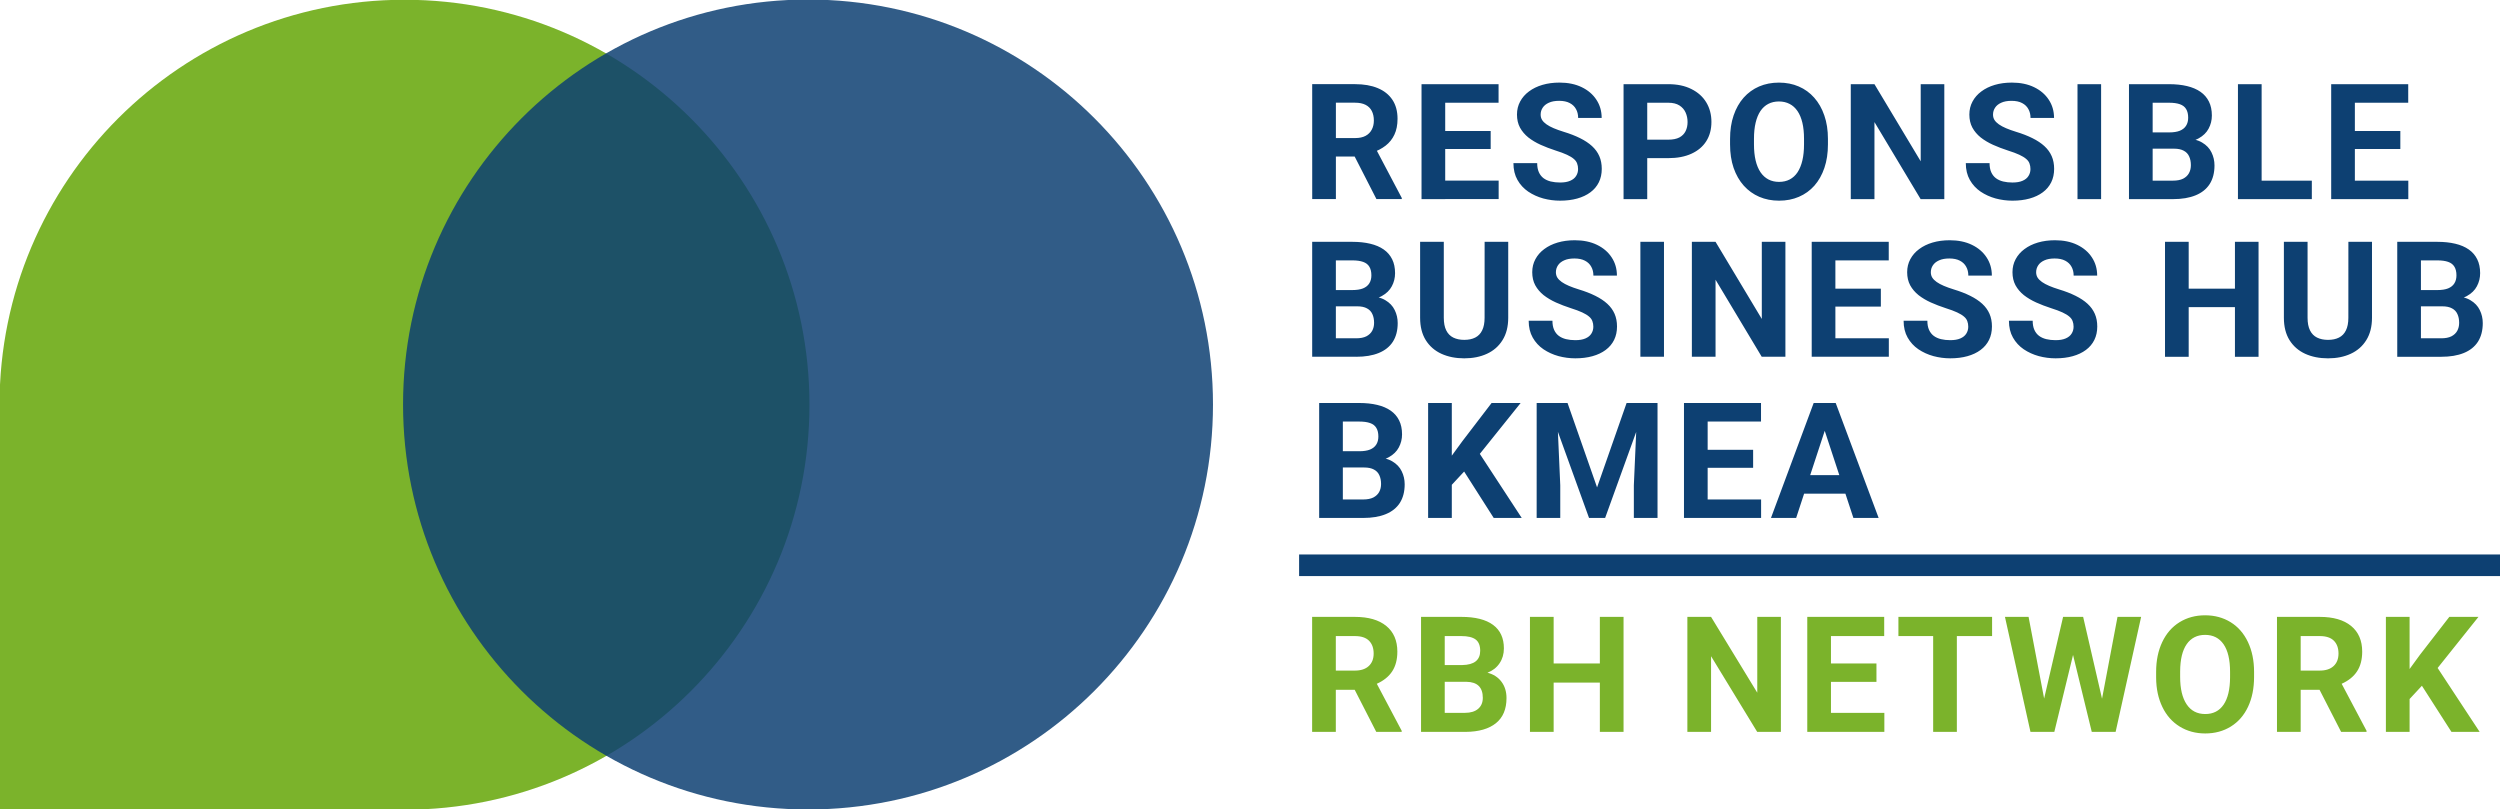
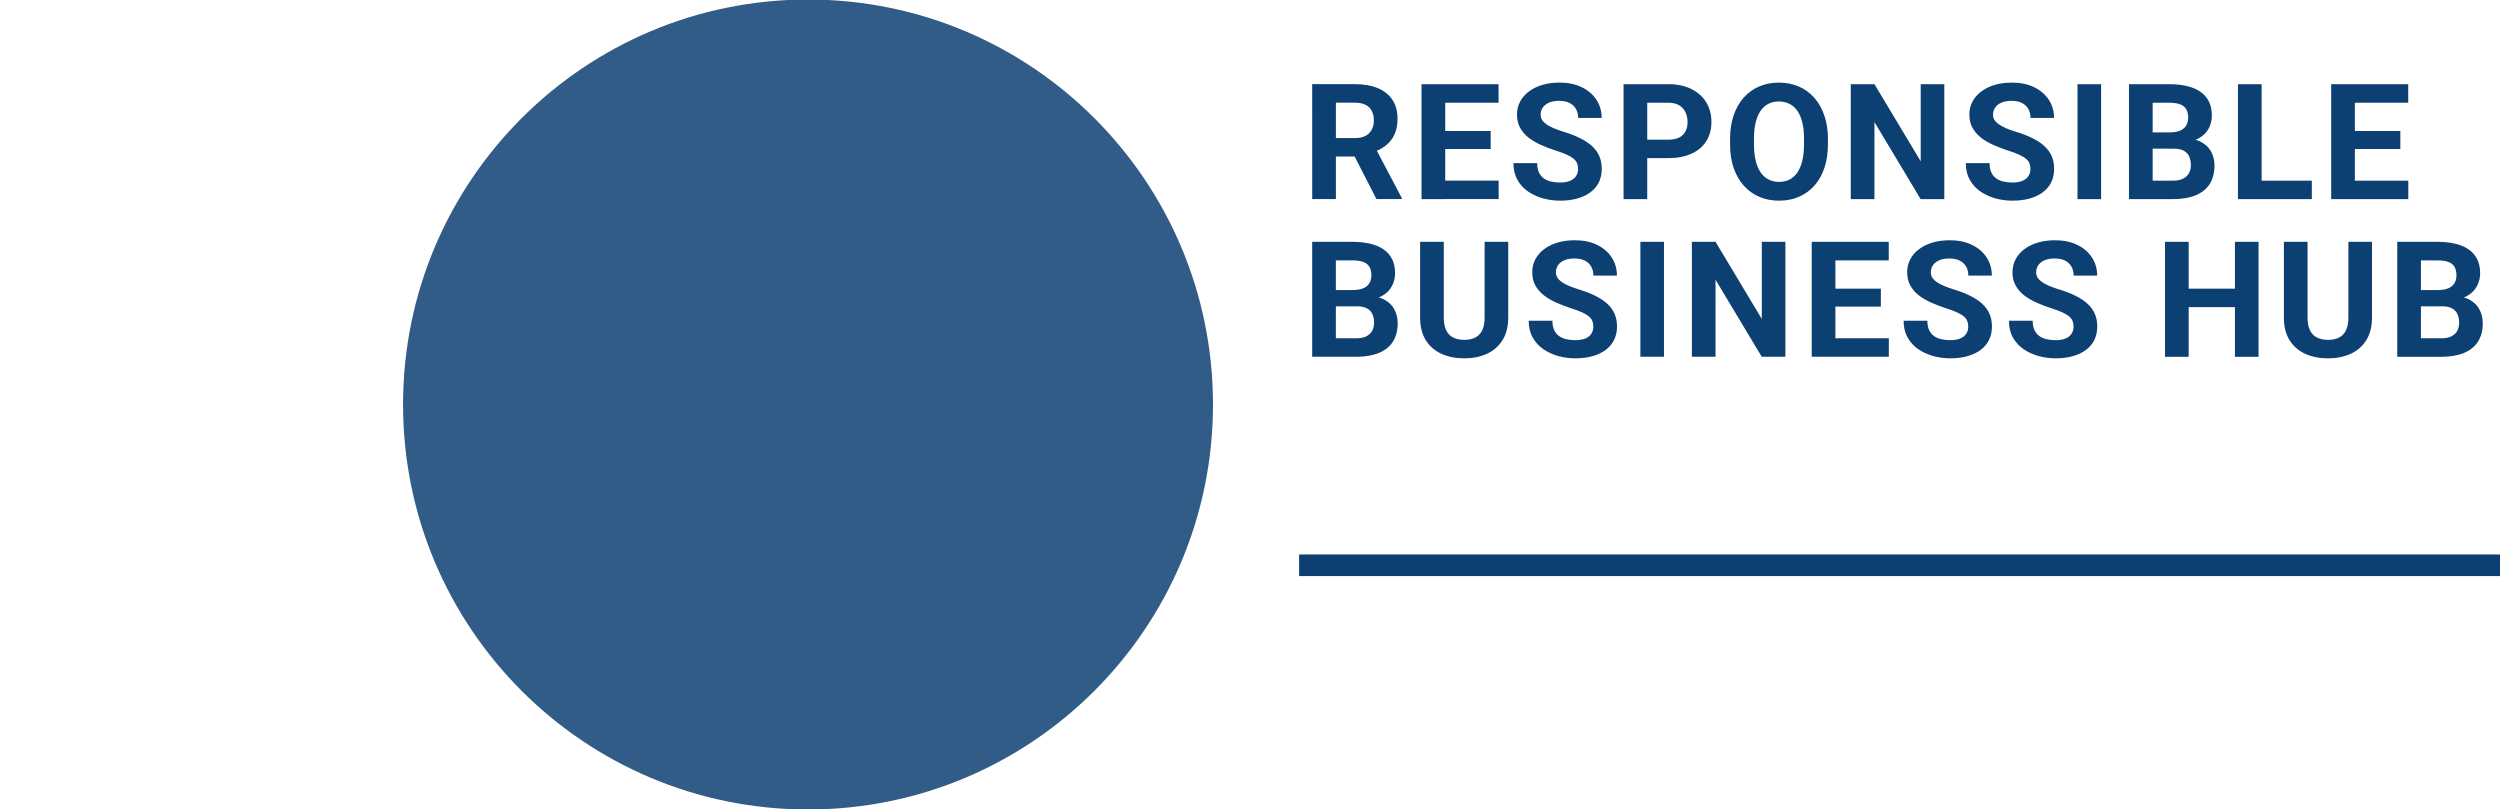
<svg xmlns="http://www.w3.org/2000/svg" version="1.1" viewBox="0 0 200.58 64.946">
  <defs>
    <clipPath id="b">
-       <path transform="translate(-131.29,-72.233)" d="m0 0h507v144.5h-507z" />
-     </clipPath>
+       </clipPath>
    <clipPath id="a">
-       <path transform="translate(-204.92,-29.737)" d="m0 0h507v144.5h-507z" />
-     </clipPath>
+       </clipPath>
    <clipPath id="f">
      <path d="m-131.1-19.658h507v144.5h-507z" stroke-width="1.333" />
    </clipPath>
  </defs>
  <g stroke-width="2.159">
-     <path transform="matrix(.618 0 0 -.618 64.945 32.473)" d="m0 0c0-29.037-23.539-52.576-52.575-52.576h-52.576v52.576c0 29.037 23.539 52.576 52.576 52.576 29.036 0 52.575-23.539 52.575-52.576" clip-path="url(#b)" fill="#7bb32b" />
    <path transform="matrix(.618 0 0 -.618 64.829 64.946)" d="m0 0c29.037 0 52.575 23.539 52.575 52.575 0 29.037-23.538 52.576-52.575 52.576s-52.575-23.539-52.575-52.576c0-29.036 23.538-52.575 52.575-52.575" clip-path="url(#f)" fill="#0d4072" opacity=".85" />
    <path transform="matrix(.618 0 0 -.618 110.42 58.72)" d="m0 0h3.302v0.144l-3.23 6.101c0.895 0.403 1.563 0.945 2.004 1.625s0.662 1.529 0.662 2.548c0 1.436-0.479 2.546-1.436 3.332-0.957 0.787-2.317 1.18-4.081 1.18h-5.547v-14.93h3.076v5.465h2.451zm-5.25 12.438h2.471c0.827 0 1.441-0.202 1.841-0.605s0.6-0.957 0.6-1.661c0-0.691-0.212-1.232-0.636-1.625-0.424-0.394-1.022-0.59-1.795-0.59h-2.481zm16.868-12.438c1.695 0.014 3.001 0.39 3.917 1.128s1.374 1.825 1.374 3.261c0 0.84-0.221 1.551-0.662 2.132s-1.044 0.968-1.809 1.159c0.669 0.26 1.192 0.668 1.568 1.226 0.376 0.557 0.564 1.201 0.564 1.932 0 1.34-0.468 2.357-1.404 3.051-0.937 0.694-2.311 1.041-4.123 1.041h-5.229v-14.93zm0.092 6.501c1.415-0.021 2.123-0.714 2.123-2.082 0-0.608-0.204-1.085-0.611-1.43-0.406-0.345-0.972-0.518-1.697-0.518h-2.635v4.03zm-2.82 5.937h2.153c0.848 0 1.468-0.149 1.862-0.446 0.393-0.297 0.589-0.784 0.589-1.461 0-1.21-0.776-1.829-2.327-1.856h-2.277zm23.215 2.492h-3.076v-6.05h-5.999v6.05h-3.076v-14.93h3.076v6.398h5.999v-6.398h3.076zm20.426 0h-3.066v-9.844l-5.999 9.844h-3.076v-14.93h3.076v9.823l5.989-9.823h3.076zm12.407-6.05h-5.906v3.558h6.911v2.492h-9.987v-14.93h10.007v2.471h-6.931v4.02h5.906zm15.012 6.05h-12.161v-2.492h4.511v-12.438h3.076v12.438h4.574zm11.822 0h-2.604l-2.461-10.603-2.02 10.603h-3.066l3.312-14.93h3.097l2.43 9.987 2.43-9.987h3.097l3.312 14.93h-3.066l-2.01-10.623zm22.19-7.137c0 1.463-0.265 2.753-0.795 3.871-0.53 1.117-1.278 1.975-2.245 2.574-0.968 0.598-2.073 0.897-3.318 0.897-1.244 0-2.349-0.299-3.317-0.897-0.967-0.599-1.716-1.457-2.245-2.574-0.53-1.118-0.795-2.412-0.795-3.881v-0.739c7e-3 -1.435 0.277-2.705 0.81-3.809s1.285-1.953 2.256-2.548 2.075-0.892 3.312-0.892c1.251 0 2.36 0.301 3.327 0.902 0.968 0.602 1.711 1.456 2.231 2.564 0.519 1.107 0.779 2.396 0.779 3.865zm-3.117-0.718c-7e-3 -1.552-0.287-2.732-0.841-3.543-0.554-0.81-1.347-1.215-2.379-1.215-1.053 0-1.859 0.421-2.42 1.262-0.561 0.84-0.841 2.023-0.841 3.547v0.728c7e-3 1.552 0.291 2.73 0.851 3.533 0.561 0.803 1.357 1.205 2.389 1.205 1.04 0 1.839-0.407 2.4-1.22 0.56-0.814 0.841-2.003 0.841-3.569zm14.417-7.075h3.301v0.144l-3.23 6.101c0.896 0.403 1.564 0.945 2.005 1.625s0.661 1.529 0.661 2.548c0 1.436-0.478 2.546-1.435 3.332-0.957 0.787-2.317 1.18-4.081 1.18h-5.547v-14.93h3.076v5.465h2.45zm-5.25 12.438h2.471c0.827 0 1.441-0.202 1.84-0.605 0.4-0.403 0.6-0.957 0.6-1.661 0-0.691-0.212-1.232-0.635-1.625-0.424-0.394-1.022-0.59-1.795-0.59h-2.481zm19.574-12.438h3.661l-5.455 8.295 5.301 6.635h-3.783l-3.805-4.912-1.353-1.856v6.768h-3.076v-14.93h3.076v4.266l1.599 1.722z" clip-path="url(#a)" fill="#7bb32b" />
  </g>
  <path d="m104.23 45.353h96.354" fill="none" stroke="#0d4072" stroke-width="1.733" />
  <g fill="#0d4072" stroke-width="0">
    <path d="m105.28 6.752h3.439q1.058 0 1.818 0.317 0.766 0.317 1.178 0.937t0.412 1.526q0 0.741-0.253 1.273-0.247 0.526-0.703 0.88-0.45 0.348-1.058 0.557l-0.602 0.317h-2.989l-0.013-1.482h2.223q0.5 0 0.83-0.177 0.329-0.177 0.494-0.494 0.171-0.317 0.171-0.735 0-0.443-0.165-0.766t-0.5-0.494q-0.336-0.171-0.842-0.171h-1.539v7.733h-1.9zm5.155 9.222-2.103-4.11 2.008-0.013 2.128 4.034v0.089zm9.805-1.482v1.482h-4.909v-1.482zm-4.288-7.739v9.222h-1.9v-9.222zm3.648 3.756v1.444h-4.269v-1.444zm0.633-3.756v1.488h-4.902v-1.488zm6.379 6.809q0-0.247-0.076-0.443-0.07-0.203-0.266-0.367-0.196-0.171-0.551-0.336-0.355-0.165-0.918-0.342-0.627-0.203-1.191-0.456-0.557-0.253-0.988-0.589-0.424-0.342-0.671-0.792-0.241-0.45-0.241-1.045 0-0.576 0.253-1.045 0.253-0.475 0.709-0.811 0.456-0.342 1.077-0.526 0.627-0.184 1.374-0.184 1.02 0 1.78 0.367 0.76 0.367 1.178 1.007 0.424 0.64 0.424 1.463h-1.887q0-0.405-0.171-0.709-0.165-0.31-0.507-0.488-0.336-0.177-0.849-0.177-0.494 0-0.823 0.152-0.329 0.146-0.494 0.399-0.165 0.247-0.165 0.557 0 0.234 0.114 0.424 0.12 0.19 0.355 0.355 0.234 0.165 0.576 0.31 0.342 0.146 0.792 0.285 0.754 0.228 1.324 0.513 0.576 0.285 0.963 0.64t0.583 0.804 0.196 1.02q0 0.602-0.234 1.077t-0.678 0.804q-0.443 0.329-1.058 0.5-0.614 0.171-1.374 0.171-0.684 0-1.349-0.177-0.665-0.184-1.21-0.551-0.538-0.367-0.861-0.937-0.323-0.57-0.323-1.349h1.906q0 0.431 0.133 0.728 0.133 0.298 0.374 0.481 0.247 0.184 0.583 0.266 0.342 0.082 0.747 0.082 0.494 0 0.811-0.139 0.323-0.139 0.475-0.386 0.158-0.247 0.158-0.557zm7.24-0.874h-2.35v-1.482h2.35q0.545 0 0.887-0.177 0.342-0.184 0.5-0.507 0.158-0.323 0.158-0.728 0-0.412-0.158-0.766-0.158-0.355-0.5-0.57-0.342-0.215-0.887-0.215h-1.691v7.733h-1.9v-9.222h3.591q1.083 0 1.856 0.393 0.779 0.386 1.191 1.07 0.412 0.684 0.412 1.564 0 0.893-0.412 1.545-0.412 0.652-1.191 1.007-0.773 0.355-1.856 0.355zm12.807-1.539v0.437q0 1.051-0.285 1.887-0.285 0.836-0.804 1.425-0.519 0.583-1.241 0.893-0.716 0.31-1.59 0.31-0.868 0-1.59-0.31-0.716-0.31-1.241-0.893-0.526-0.589-0.817-1.425-0.285-0.836-0.285-1.887v-0.437q0-1.058 0.285-1.887 0.285-0.836 0.804-1.425 0.526-0.589 1.241-0.899 0.722-0.31 1.59-0.31 0.874 0 1.59 0.31 0.722 0.31 1.241 0.899 0.526 0.589 0.811 1.425 0.291 0.83 0.291 1.887zm-1.919 0.437v-0.45q0-0.735-0.133-1.292-0.133-0.557-0.393-0.937-0.26-0.38-0.633-0.57-0.374-0.196-0.855-0.196-0.481 0-0.855 0.196-0.367 0.19-0.627 0.57-0.253 0.38-0.386 0.937-0.133 0.557-0.133 1.292v0.45q0 0.728 0.133 1.292 0.133 0.557 0.393 0.944 0.26 0.38 0.633 0.576 0.374 0.196 0.855 0.196 0.481 0 0.855-0.196 0.374-0.196 0.627-0.576 0.253-0.386 0.386-0.944 0.133-0.564 0.133-1.292zm11.256-4.832v9.222h-1.9l-3.705-6.181v6.181h-1.9v-9.222h1.9l3.711 6.188v-6.188zm6.911 6.809q0-0.247-0.076-0.443-0.07-0.203-0.266-0.367-0.196-0.171-0.551-0.336t-0.918-0.342q-0.627-0.203-1.191-0.456-0.557-0.253-0.988-0.589-0.424-0.342-0.671-0.792-0.241-0.45-0.241-1.045 0-0.576 0.253-1.045 0.253-0.475 0.709-0.811 0.456-0.342 1.077-0.526 0.627-0.184 1.374-0.184 1.02 0 1.78 0.367 0.76 0.367 1.178 1.007 0.424 0.64 0.424 1.463h-1.887q0-0.405-0.171-0.709-0.165-0.31-0.507-0.488-0.336-0.177-0.849-0.177-0.494 0-0.823 0.152-0.329 0.146-0.494 0.399-0.165 0.247-0.165 0.557 0 0.234 0.114 0.424 0.12 0.19 0.355 0.355 0.234 0.165 0.576 0.31 0.342 0.146 0.792 0.285 0.754 0.228 1.324 0.513 0.576 0.285 0.963 0.64t0.583 0.804 0.196 1.02q0 0.602-0.234 1.077t-0.678 0.804q-0.443 0.329-1.058 0.5-0.614 0.171-1.374 0.171-0.684 0-1.349-0.177-0.665-0.184-1.21-0.551-0.538-0.367-0.861-0.937-0.323-0.57-0.323-1.349h1.906q0 0.431 0.133 0.728 0.133 0.298 0.374 0.481 0.247 0.184 0.583 0.266 0.342 0.082 0.747 0.082 0.494 0 0.811-0.139 0.323-0.139 0.475-0.386 0.158-0.247 0.158-0.557zm5.669-6.809v9.222h-1.894v-9.222zm5.847 5.175h-2.369l-0.013-1.305h1.989q0.526 0 0.861-0.133 0.336-0.139 0.5-0.399 0.171-0.266 0.171-0.646 0-0.431-0.165-0.697-0.158-0.266-0.5-0.386-0.336-0.12-0.868-0.12h-1.317v7.733h-1.9v-9.222h3.217q0.804 0 1.438 0.152 0.64 0.152 1.083 0.462 0.443 0.31 0.678 0.785 0.234 0.469 0.234 1.115 0 0.57-0.26 1.051-0.253 0.481-0.804 0.785-0.545 0.304-1.425 0.336zm-0.082 4.047h-2.806l0.741-1.482h2.065q0.5 0 0.817-0.158 0.317-0.165 0.469-0.443 0.152-0.279 0.152-0.64 0-0.405-0.139-0.703-0.133-0.298-0.431-0.456-0.298-0.165-0.785-0.165h-1.83l0.013-1.305h2.28l0.437 0.513q0.842-0.013 1.355 0.298 0.519 0.304 0.754 0.792 0.241 0.488 0.241 1.045 0 0.887-0.386 1.495-0.386 0.602-1.134 0.906-0.741 0.304-1.811 0.304zm11.142-1.482v1.482h-4.643v-1.482zm-4.028-7.739v9.222h-1.9v-9.222zm11.769 7.739v1.482h-4.909v-1.482zm-4.288-7.739v9.222h-1.9v-9.222zm3.648 3.756v1.444h-4.269v-1.444zm0.633-3.756v1.488h-4.902v-1.488z" style="paint-order:stroke fill markers" aria-label="RESPONSIBLE" />
    <path d="m108.89 24.577h-2.369l-0.013-1.305h1.989q0.526 0 0.861-0.133 0.336-0.139 0.5-0.399 0.171-0.266 0.171-0.646 0-0.431-0.165-0.697-0.158-0.266-0.5-0.386-0.336-0.12-0.868-0.12h-1.317v7.733h-1.9v-9.222h3.217q0.804 0 1.438 0.152 0.64 0.152 1.083 0.462 0.443 0.31 0.678 0.785 0.234 0.469 0.234 1.115 0 0.57-0.26 1.051-0.253 0.481-0.804 0.785-0.545 0.304-1.425 0.336zm-0.082 4.047h-2.806l0.741-1.482h2.065q0.5 0 0.817-0.158 0.317-0.165 0.469-0.443 0.152-0.279 0.152-0.64 0-0.405-0.139-0.703-0.133-0.298-0.431-0.456-0.298-0.165-0.785-0.165h-1.83l0.013-1.305h2.28l0.437 0.513q0.842-0.013 1.355 0.298 0.519 0.304 0.754 0.792 0.241 0.488 0.241 1.045 0 0.887-0.386 1.495-0.386 0.602-1.134 0.906-0.741 0.304-1.811 0.304zm10.306-9.222h1.894v6.093q0 1.064-0.456 1.792-0.45 0.728-1.248 1.096-0.792 0.367-1.824 0.367t-1.837-0.367q-0.798-0.367-1.254-1.096-0.45-0.728-0.45-1.792v-6.093h1.9v6.093q0 0.621 0.196 1.013 0.196 0.393 0.564 0.576 0.374 0.184 0.88 0.184 0.519 0 0.88-0.184 0.367-0.184 0.557-0.576 0.196-0.393 0.196-1.013zm8.722 6.809q0-0.247-0.076-0.443-0.07-0.203-0.266-0.367-0.196-0.171-0.551-0.336-0.355-0.165-0.918-0.342-0.627-0.203-1.191-0.456-0.557-0.253-0.988-0.589-0.424-0.342-0.671-0.792-0.241-0.45-0.241-1.045 0-0.576 0.253-1.045 0.253-0.475 0.709-0.811 0.456-0.342 1.077-0.526 0.627-0.184 1.374-0.184 1.02 0 1.78 0.367t1.178 1.007q0.424 0.64 0.424 1.463h-1.887q0-0.405-0.171-0.709-0.165-0.31-0.507-0.488-0.336-0.177-0.849-0.177-0.494 0-0.823 0.152-0.329 0.146-0.494 0.399-0.165 0.247-0.165 0.557 0 0.234 0.114 0.424 0.12 0.19 0.355 0.355t0.576 0.31q0.342 0.146 0.792 0.285 0.754 0.228 1.324 0.513 0.576 0.285 0.963 0.64 0.386 0.355 0.583 0.804 0.196 0.45 0.196 1.02 0 0.602-0.234 1.077-0.234 0.475-0.678 0.804-0.443 0.329-1.058 0.5-0.614 0.171-1.374 0.171-0.684 0-1.349-0.177-0.665-0.184-1.21-0.551-0.538-0.367-0.861-0.937-0.323-0.57-0.323-1.349h1.906q0 0.431 0.133 0.728 0.133 0.298 0.374 0.481 0.247 0.184 0.583 0.266 0.342 0.082 0.747 0.082 0.494 0 0.811-0.139 0.323-0.139 0.475-0.386 0.158-0.247 0.158-0.557zm5.669-6.809v9.222h-1.894v-9.222zm9.742 0v9.222h-1.9l-3.705-6.181v6.181h-1.9v-9.222h1.9l3.711 6.188v-6.188zm8.298 7.739v1.482h-4.909v-1.482zm-4.288-7.739v9.222h-1.9v-9.222zm3.648 3.756v1.444h-4.269v-1.444zm0.633-3.756v1.488h-4.902v-1.488zm6.379 6.809q0-0.247-0.076-0.443-0.07-0.203-0.266-0.367-0.196-0.171-0.551-0.336-0.355-0.165-0.918-0.342-0.627-0.203-1.191-0.456-0.557-0.253-0.988-0.589-0.424-0.342-0.671-0.792-0.241-0.45-0.241-1.045 0-0.576 0.253-1.045 0.253-0.475 0.709-0.811 0.456-0.342 1.077-0.526 0.627-0.184 1.374-0.184 1.02 0 1.78 0.367t1.178 1.007q0.424 0.64 0.424 1.463h-1.887q0-0.405-0.171-0.709-0.165-0.31-0.507-0.488-0.336-0.177-0.849-0.177-0.494 0-0.823 0.152-0.329 0.146-0.494 0.399-0.165 0.247-0.165 0.557 0 0.234 0.114 0.424 0.12 0.19 0.355 0.355t0.576 0.31q0.342 0.146 0.792 0.285 0.754 0.228 1.324 0.513 0.576 0.285 0.963 0.64 0.386 0.355 0.583 0.804t0.196 1.02q0 0.602-0.234 1.077-0.234 0.475-0.678 0.804-0.443 0.329-1.058 0.5-0.614 0.171-1.374 0.171-0.684 0-1.349-0.177-0.665-0.184-1.21-0.551-0.538-0.367-0.861-0.937-0.323-0.57-0.323-1.349h1.906q0 0.431 0.133 0.728t0.374 0.481q0.247 0.184 0.583 0.266 0.342 0.082 0.747 0.082 0.494 0 0.811-0.139 0.323-0.139 0.475-0.386 0.158-0.247 0.158-0.557zm8.45 0q0-0.247-0.076-0.443-0.07-0.203-0.266-0.367-0.196-0.171-0.551-0.336-0.355-0.165-0.918-0.342-0.627-0.203-1.191-0.456-0.557-0.253-0.988-0.589-0.424-0.342-0.671-0.792-0.241-0.45-0.241-1.045 0-0.576 0.253-1.045 0.253-0.475 0.709-0.811 0.456-0.342 1.077-0.526 0.627-0.184 1.374-0.184 1.02 0 1.78 0.367t1.178 1.007q0.424 0.64 0.424 1.463h-1.887q0-0.405-0.171-0.709-0.165-0.31-0.507-0.488-0.336-0.177-0.849-0.177-0.494 0-0.823 0.152-0.329 0.146-0.494 0.399-0.165 0.247-0.165 0.557 0 0.234 0.114 0.424 0.12 0.19 0.355 0.355t0.576 0.31q0.342 0.146 0.792 0.285 0.754 0.228 1.324 0.513 0.576 0.285 0.963 0.64 0.386 0.355 0.583 0.804t0.196 1.02q0 0.602-0.234 1.077-0.234 0.475-0.678 0.804-0.443 0.329-1.058 0.5-0.614 0.171-1.374 0.171-0.684 0-1.349-0.177-0.665-0.184-1.21-0.551-0.538-0.367-0.861-0.937-0.323-0.57-0.323-1.349h1.906q0 0.431 0.133 0.728t0.374 0.481q0.247 0.184 0.583 0.266 0.342 0.082 0.747 0.082 0.494 0 0.811-0.139 0.323-0.139 0.475-0.386 0.158-0.247 0.158-0.557zm13.486-3.053v1.482h-4.814v-1.482zm-4.25-3.756v9.222h-1.9v-9.222zm5.605 0v9.222h-1.894v-9.222zm7.208 0h1.894v6.093q0 1.064-0.456 1.792-0.45 0.728-1.248 1.096-0.792 0.367-1.824 0.367t-1.837-0.367q-0.798-0.367-1.254-1.096-0.45-0.728-0.45-1.792v-6.093h1.9v6.093q0 0.621 0.196 1.013 0.196 0.393 0.564 0.576 0.374 0.184 0.88 0.184 0.519 0 0.88-0.184 0.367-0.184 0.557-0.576 0.196-0.393 0.196-1.013zm7.531 5.175h-2.369l-0.013-1.305h1.989q0.526 0 0.861-0.133 0.336-0.139 0.5-0.399 0.171-0.266 0.171-0.646 0-0.431-0.165-0.697-0.158-0.266-0.5-0.386-0.336-0.12-0.868-0.12h-1.317v7.733h-1.9v-9.222h3.217q0.804 0 1.438 0.152 0.64 0.152 1.083 0.462 0.443 0.31 0.678 0.785 0.234 0.469 0.234 1.115 0 0.57-0.26 1.051-0.253 0.481-0.804 0.785-0.545 0.304-1.425 0.336zm-0.082 4.047h-2.806l0.741-1.482h2.065q0.5 0 0.817-0.158 0.317-0.165 0.469-0.443 0.152-0.279 0.152-0.64 0-0.405-0.139-0.703-0.133-0.298-0.431-0.456-0.298-0.165-0.785-0.165h-1.83l0.013-1.305h2.28l0.437 0.513q0.842-0.013 1.355 0.298 0.519 0.304 0.754 0.792 0.241 0.488 0.241 1.045 0 0.887-0.386 1.495-0.386 0.602-1.134 0.906-0.741 0.304-1.811 0.304z" style="paint-order:stroke fill markers" aria-label="BUSINESS HUB" />
-     <path d="m109.45 37.508h-2.369l-0.013-1.305h1.989q0.526 0 0.861-0.133 0.336-0.139 0.5-0.399 0.171-0.266 0.171-0.646 0-0.431-0.165-0.697-0.158-0.266-0.5-0.386-0.336-0.12-0.868-0.12h-1.317v7.733h-1.9v-9.222h3.217q0.804 0 1.438 0.152 0.64 0.152 1.083 0.462 0.443 0.31 0.678 0.785 0.234 0.469 0.234 1.115 0 0.57-0.26 1.051-0.253 0.481-0.804 0.785-0.545 0.304-1.425 0.336zm-0.082 4.047h-2.806l0.741-1.482h2.065q0.5 0 0.817-0.158 0.317-0.165 0.469-0.443 0.152-0.279 0.152-0.64 0-0.405-0.139-0.703-0.133-0.298-0.431-0.456-0.298-0.165-0.785-0.165h-1.83l0.013-1.305h2.28l0.437 0.513q0.842-0.013 1.355 0.298 0.519 0.304 0.754 0.792 0.241 0.488 0.241 1.045 0 0.887-0.386 1.495-0.386 0.602-1.134 0.906-0.741 0.304-1.811 0.304zm7.113-9.222v9.222h-1.9v-9.222zm5.523 0-3.654 4.554-2.109 2.267-0.342-1.799 1.425-1.951 2.35-3.072zm-2.16 9.222-2.717-4.262 1.406-1.178 3.559 5.441zm4.314-9.222h1.609l2.369 6.771 2.369-6.771h1.609l-3.331 9.222h-1.292zm-0.868 0h1.602l0.291 6.599v2.622h-1.894zm8.088 0h1.609v9.222h-1.9v-2.622zm9.919 7.739v1.482h-4.909v-1.482zm-4.288-7.739v9.222h-1.9v-9.222zm3.648 3.756v1.444h-4.269v-1.444zm0.633-3.756v1.488h-4.902v-1.488zm5.327 1.577-2.508 7.644h-2.02l3.426-9.222h1.286zm2.084 7.644-2.514-7.644-0.203-1.577h1.298l3.445 9.222zm-0.114-3.433v1.488h-4.87v-1.488z" style="paint-order:stroke fill markers" aria-label="BKMEA" />
  </g>
</svg>